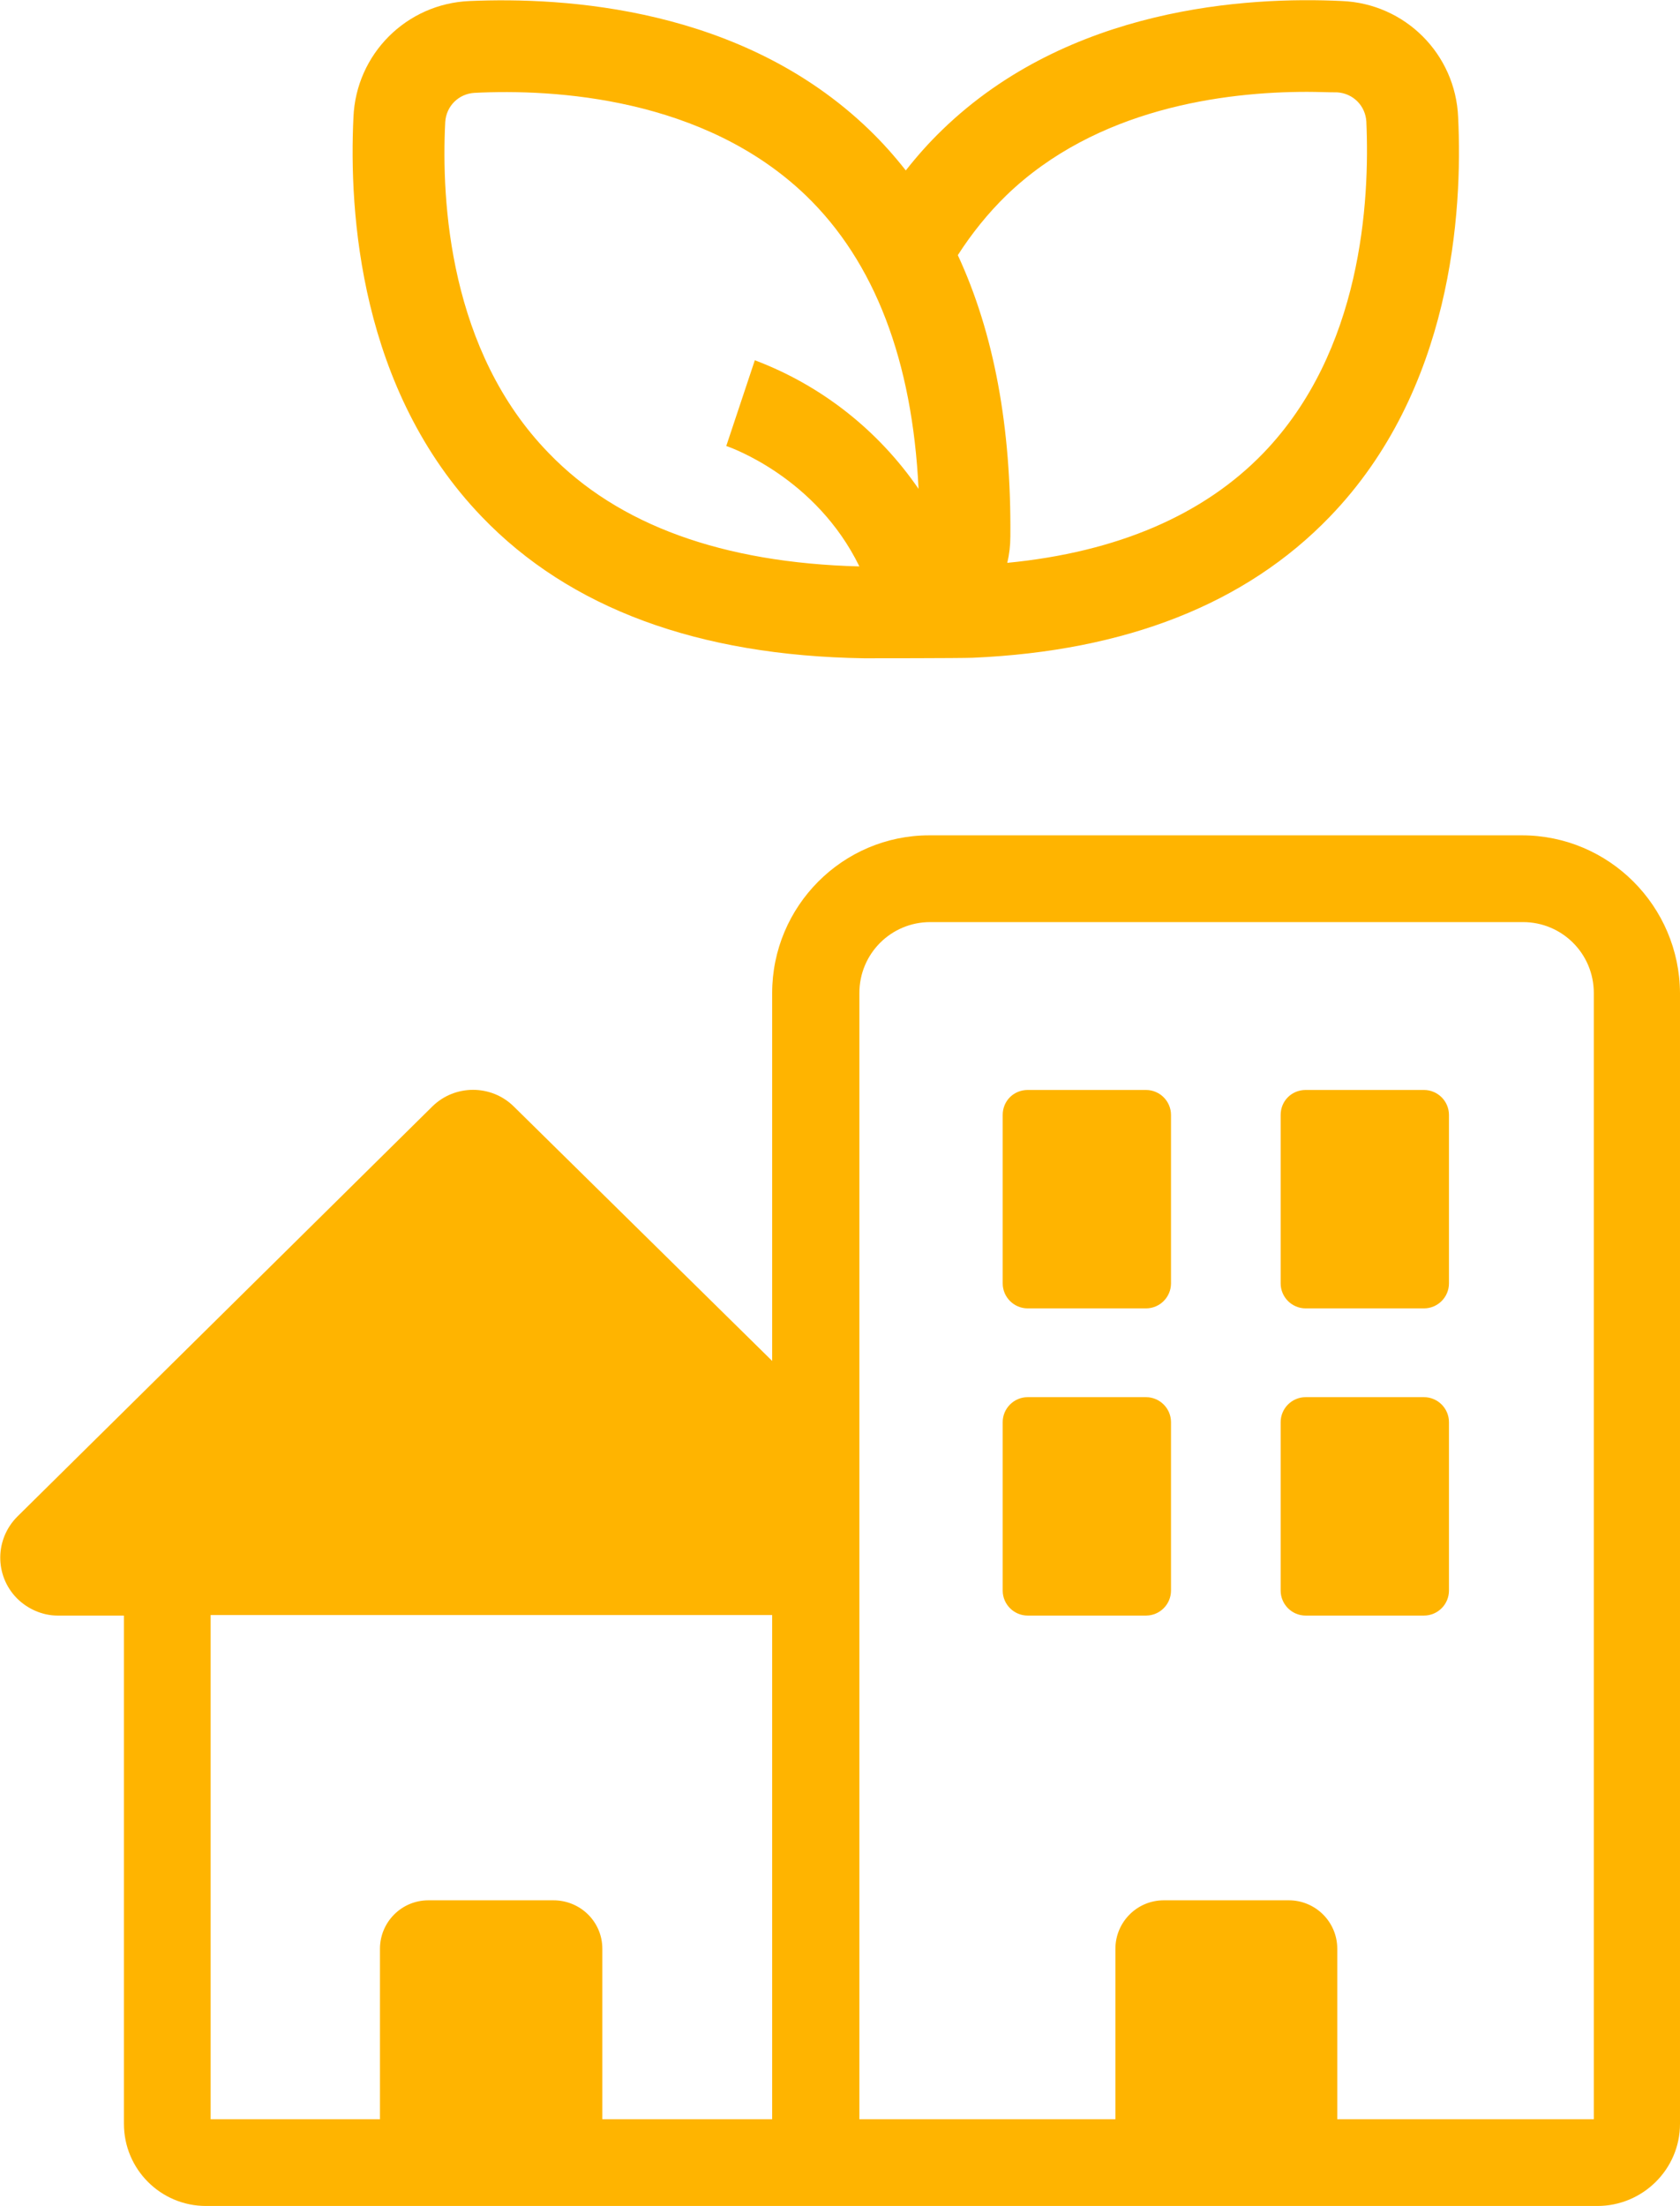
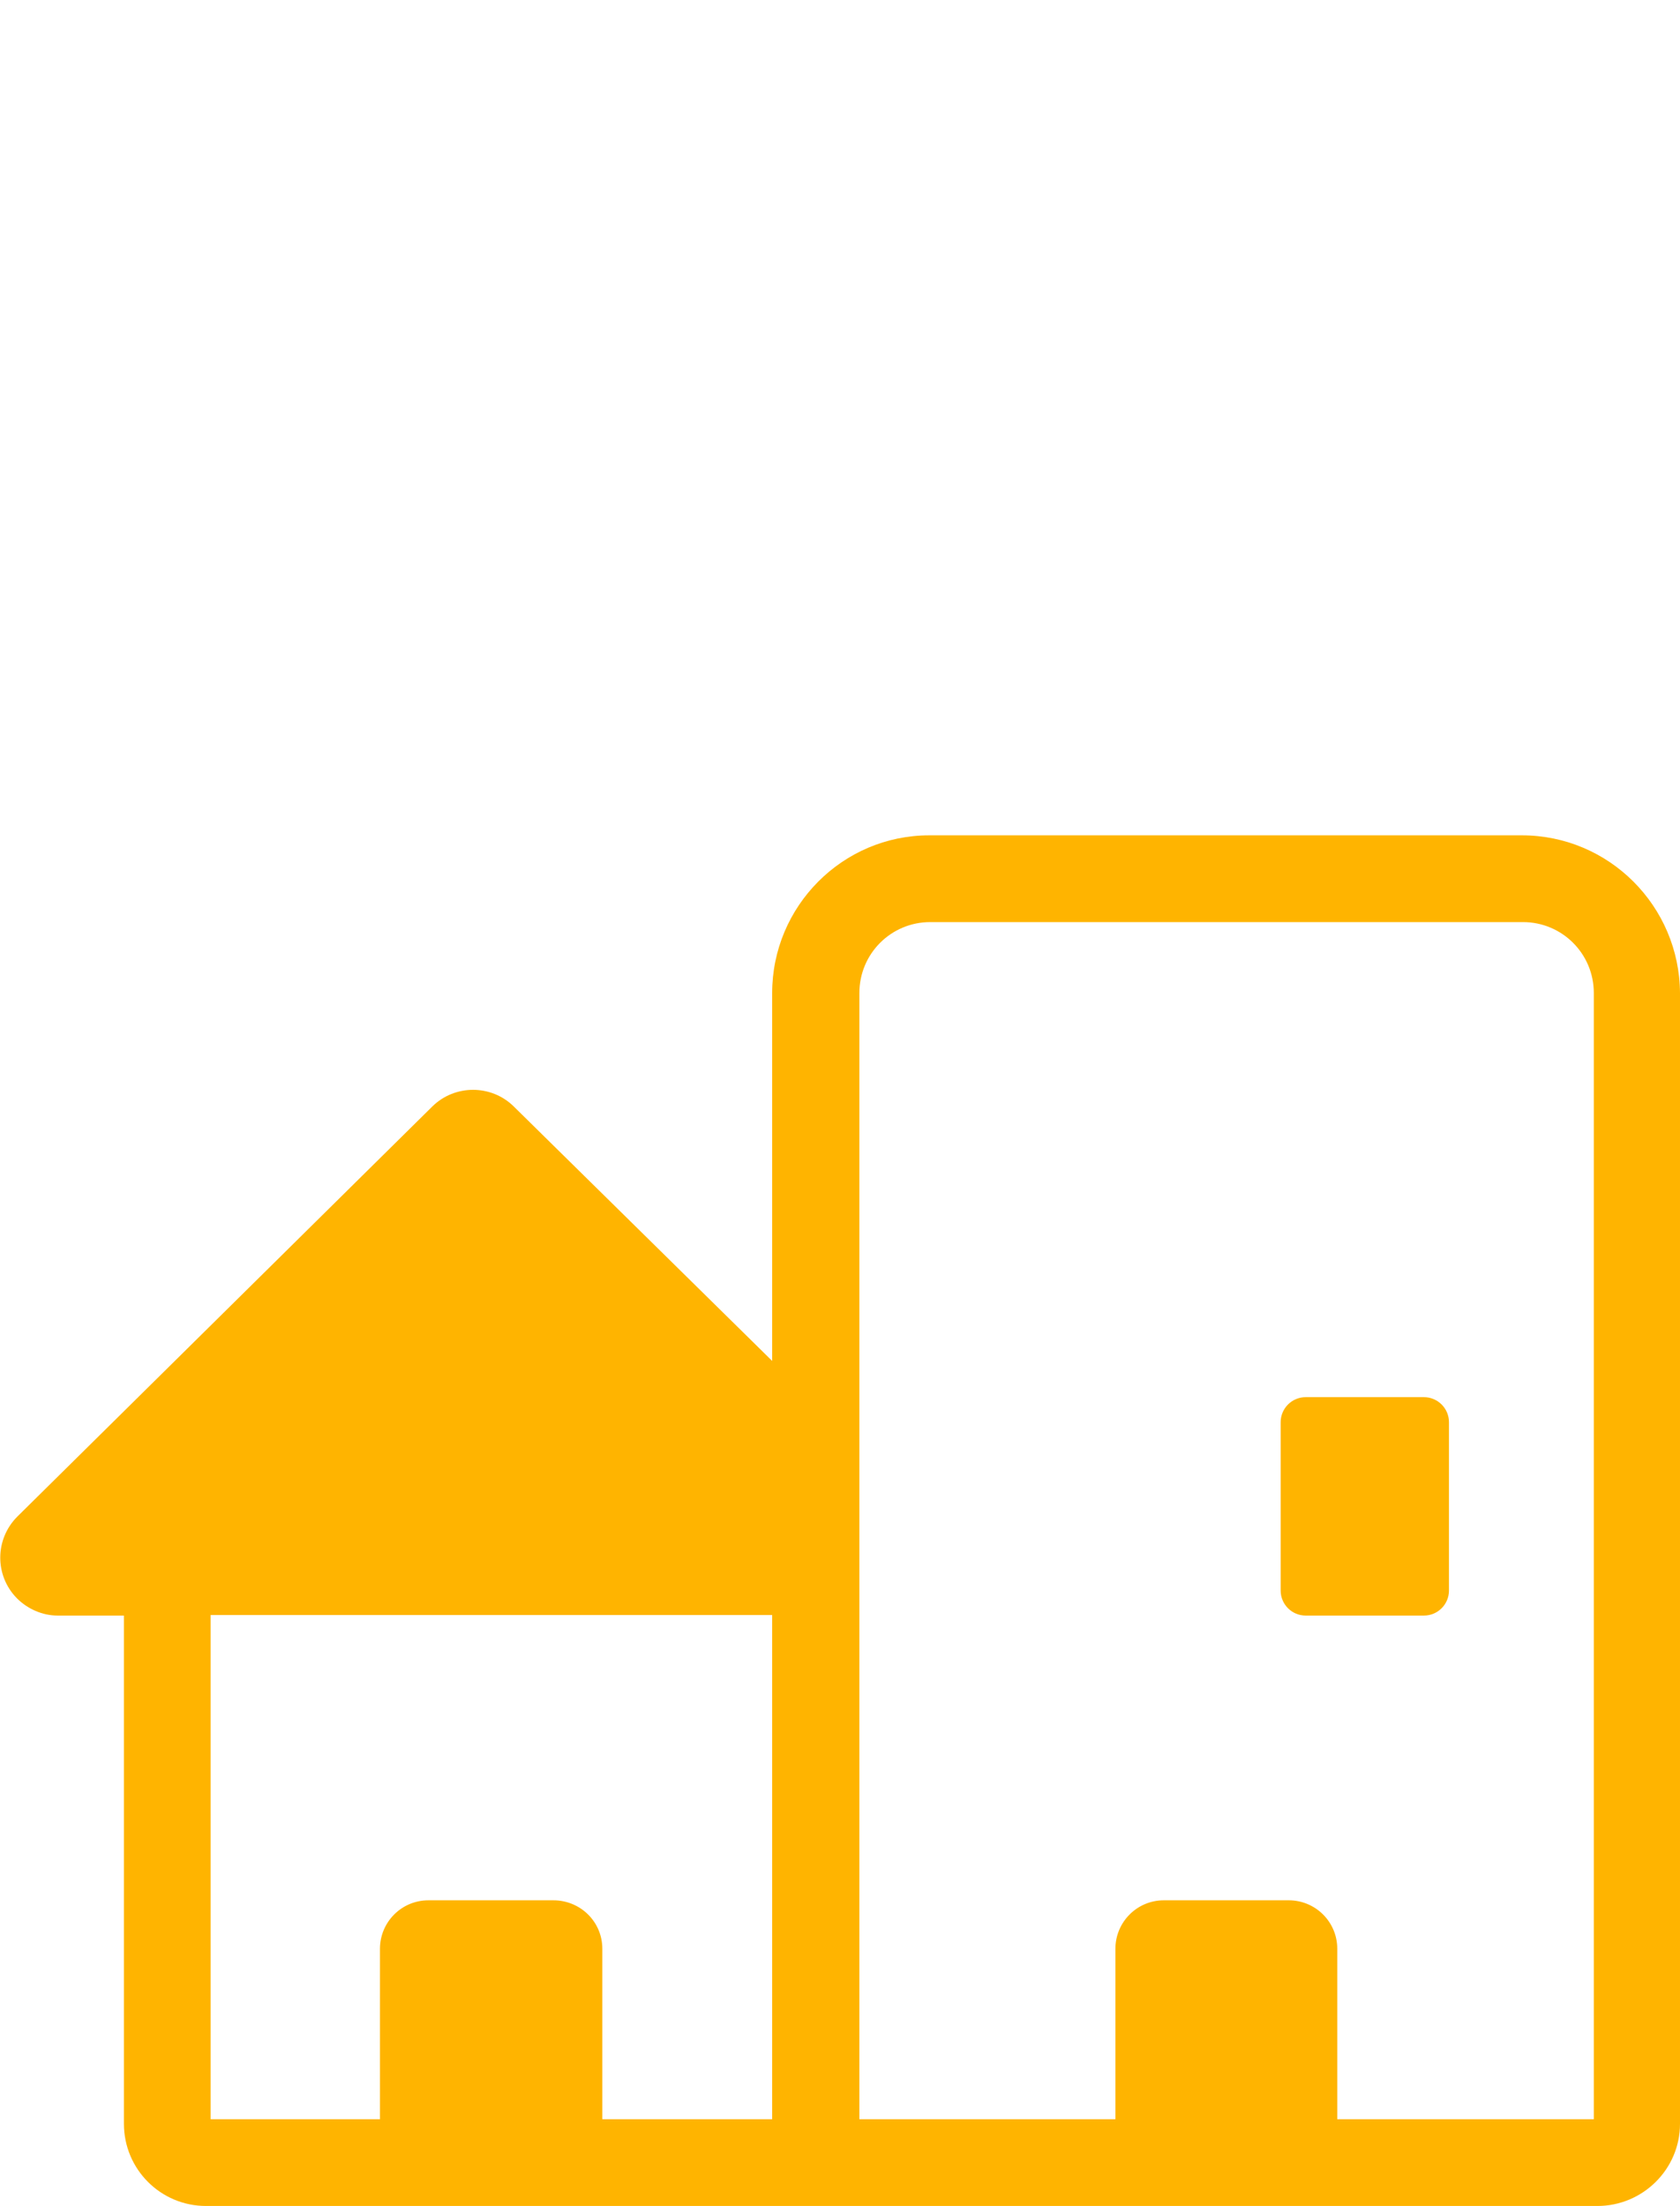
<svg xmlns="http://www.w3.org/2000/svg" version="1.1" id="Слой_1" x="0px" y="0px" viewBox="0 0 329.4 432.3" style="enable-background:new 0 0 329.4 432.3;" xml:space="preserve">
  <style type="text/css">
	.st0{fill:#FFB400;}
</style>
  <path class="st0" d="M298.4,163.7H182.2c-17,0-30.8,13.9-30.8,30.9v72.1l-50.7-49.9c-4.4-4.3-11.5-4.3-15.9,0L3.4,297.2  c-4.4,4.4-4.5,11.5-0.1,16c2.1,2.1,5,3.4,8,3.4h13v99.6c0,8.9,7.2,16.1,16.1,16.1h272.8c8.9,0,16.2-7.2,16.2-16.1c0,0,0,0,0,0V194.6  C329.3,177.6,315.5,163.7,298.4,163.7z M151.4,415.3h-33.3v-33.4c0-5.3-4.3-9.5-9.6-9.5H84c-5.3,0-9.5,4.3-9.5,9.5l0,0v33.4H41.3  v-98.8h110.1V415.3z M312.4,415.3h-50.2v-33.4c0-5.3-4.3-9.5-9.5-9.5h-24.5c-5.3,0-9.5,4.3-9.5,9.5c0,0,0,0,0,0v33.4h-50.2V194.6  c0-7.7,6.2-13.9,13.9-13.9h116.2c7.7,0,13.9,6.2,13.9,13.9c0,0,0,0,0,0V415.3z" />
-   <path class="st0" d="M201.5,213.6h23.2c2.7,0,4.9,2.2,4.9,4.9v33c0,2.7-2.2,4.9-4.9,4.9h-23.2c-2.7,0-4.9-2.2-4.9-4.9v-33  C196.6,215.7,198.8,213.6,201.5,213.6z" />
-   <path class="st0" d="M256,213.6h23.2c2.7,0,4.9,2.2,4.9,4.9v33c0,2.7-2.2,4.9-4.9,4.9H256c-2.7,0-4.9-2.2-4.9-4.9v-33  C251.1,215.7,253.3,213.6,256,213.6z" />
-   <path class="st0" d="M201.5,273.8h23.2c2.7,0,4.9,2.2,4.9,4.9v33c0,2.7-2.2,4.9-4.9,4.9h-23.2c-2.7,0-4.9-2.2-4.9-4.9v-33  C196.6,276,198.8,273.8,201.5,273.8z" />
  <path class="st0" d="M256,273.8h23.2c2.7,0,4.9,2.2,4.9,4.9v33c0,2.7-2.2,4.9-4.9,4.9H256c-2.7,0-4.9-2.2-4.9-4.9v-33  C251.1,276,253.3,273.8,256,273.8z" />
-   <path class="st0" d="M169.4,129c0.9,0,18.7,0,21.3-0.1c30.1-1.3,53.6-10.6,70-27.6c24-24.8,26.1-59.7,25.2-78.3  c-0.5-12.4-10.4-22.3-22.8-22.8c-18.6-0.9-53.5,1.2-78.3,25.2c-2.6,2.5-5,5.2-7.2,8c-2.2-2.8-4.6-5.5-7.2-8  c-24.9-24-59.7-26-78.3-25.2C79.7,0.7,69.8,10.6,69.3,23c-0.9,18.6,1.2,53.4,25.2,78.3C111.7,119.2,136.9,128.5,169.4,129z   M197.3,38.3C215,21.2,240,18,256.3,18c2.1,0,4.1,0.1,5.9,0.1c3.1,0.2,5.5,2.6,5.7,5.7c0.7,15.7-0.9,45-20.2,65  c-11.7,12.1-28.6,19.4-50.2,21.5c0.4-1.7,0.6-3.4,0.6-5.1c0.2-21.5-3.2-39.9-10.3-55.2C190.5,45.8,193.7,41.8,197.3,38.3z   M87.3,23.9c0.2-3.1,2.6-5.5,5.7-5.7c15.7-0.8,45,0.9,65,20.1c13.5,13,20.9,32.4,22.1,57.5c-7.9-11.5-19.1-20.3-32.1-25.2l-5.6,16.8  c0.9,0.3,17.6,6.2,26.1,23.6c-26.8-0.7-47.3-8.1-60.9-22.2C88.1,68.8,86.5,39.5,87.3,23.9z" />
</svg>